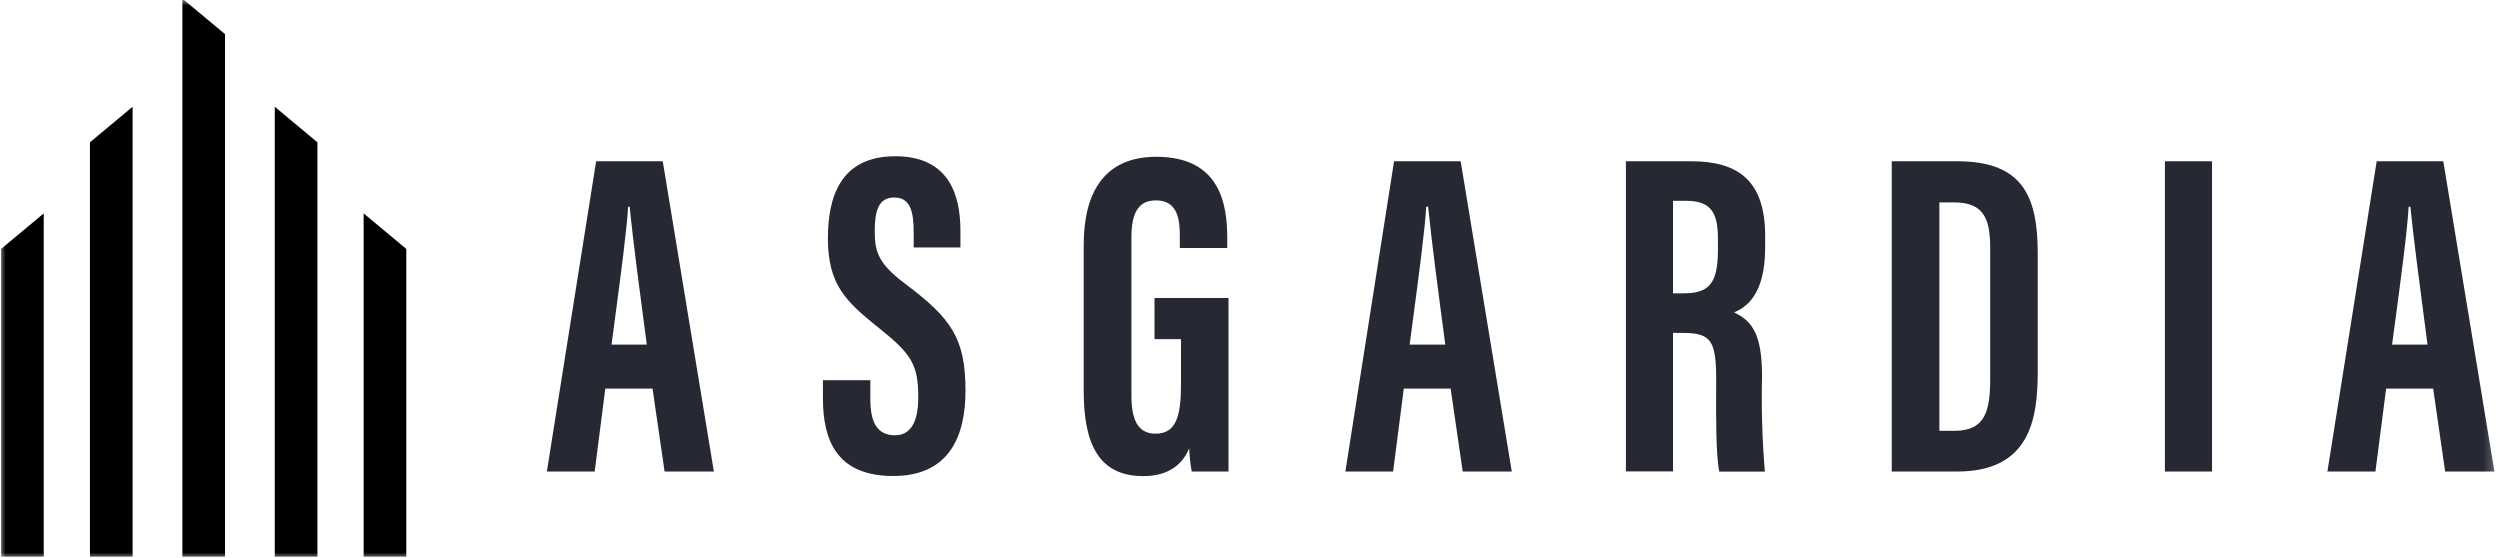
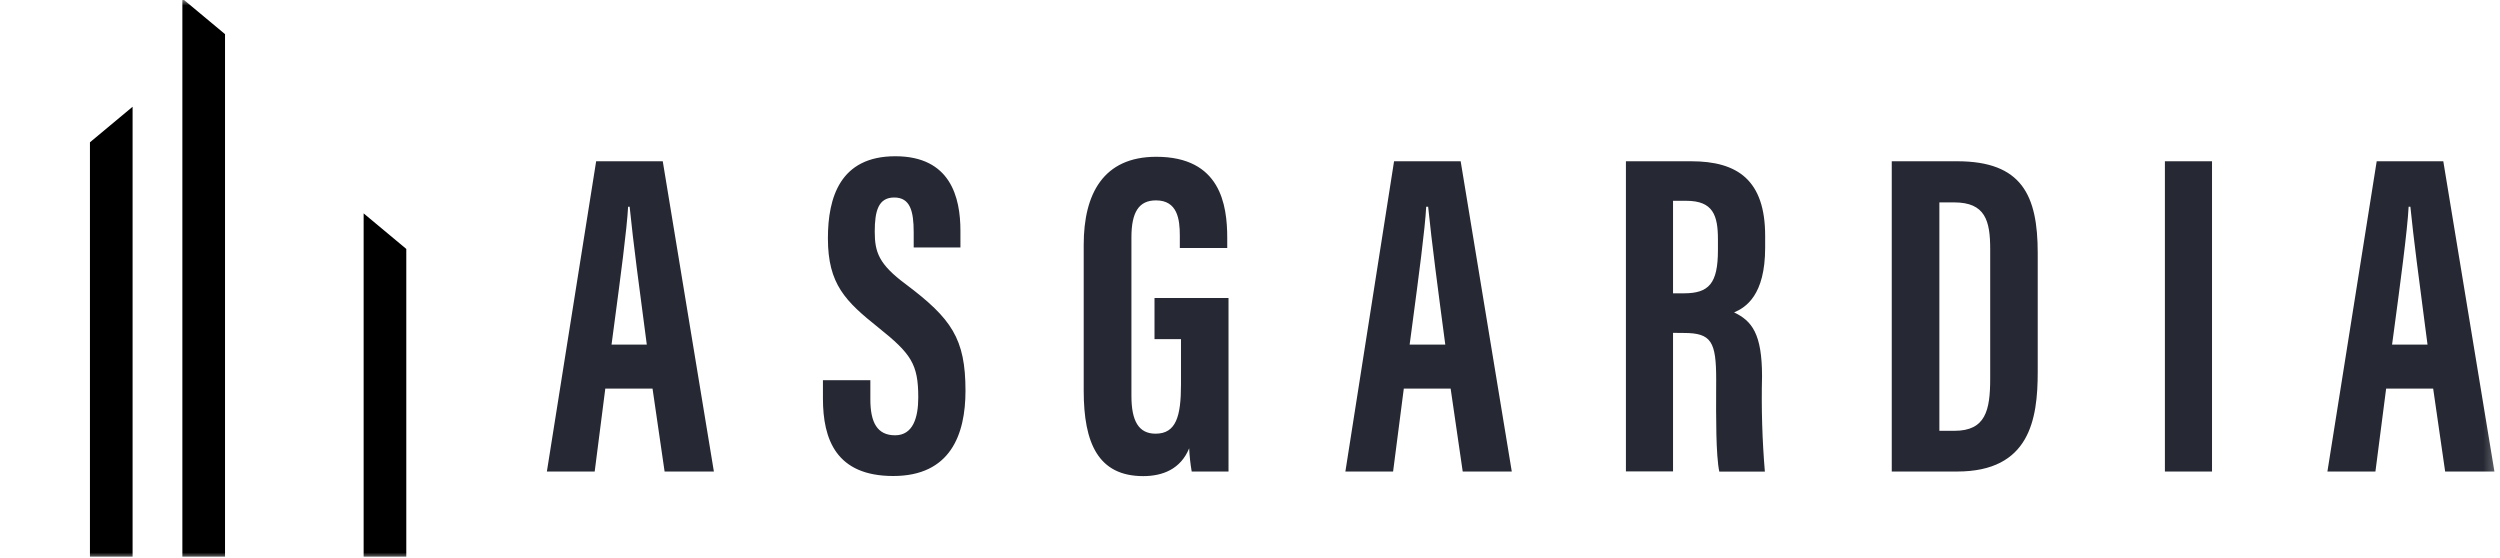
<svg xmlns="http://www.w3.org/2000/svg" width="224" height="50" viewBox="0 0 224 50" fill="none">
  <g id="Frame" clip-path="url(#clip0_2_9504)">
    <g id="Clip path group">
      <mask id="mask0_2_9504" style="mask-type:luminance" maskUnits="userSpaceOnUse" x="0" y="0" width="224" height="50">
        <g id="clip0_1113_4992">
          <path id="Vector" d="M223.75 0H0V50H223.75V0Z" fill="white" />
        </g>
      </mask>
      <g mask="url(#mask0_2_9504)">
        <g id="Group">
          <path id="Vector_2" d="M20.162 49.875H16.34V-0.125L20.162 3.06V49.875Z" fill="black" />
          <path id="Vector_3" d="M8.059 49.875H11.88V9.566L8.059 12.751V49.875Z" fill="black" />
-           <path id="Vector_4" d="M3.919 49.875H0.098V22.305L3.919 19.12V49.875Z" fill="black" />
          <path id="Vector_5" d="M36.404 49.875H32.582V19.12L36.404 22.305V49.875Z" fill="black" />
-           <path id="Vector_6" d="M24.619 49.875H28.441V12.751L24.619 9.566V49.875Z" fill="black" />
          <path id="Vector_7" fill-rule="evenodd" clip-rule="evenodd" d="M77.984 35.783V34.065H73.735V35.707C73.735 39.374 74.922 42.65 80.034 42.65C85.147 42.65 86.508 38.954 86.508 35.01C86.508 30.331 85.252 28.545 81.151 25.46C78.743 23.674 78.377 22.595 78.377 20.752C78.377 18.909 78.7 17.696 80.122 17.696C81.544 17.696 81.867 18.899 81.867 20.809V22.175H86.055V20.685C86.055 17.667 85.165 14 80.218 14C75.271 14 74.18 17.696 74.18 21.354C74.18 25.47 75.759 26.997 78.7 29.347C81.64 31.696 82.277 32.623 82.277 35.612C82.277 37.416 81.806 39.002 80.2 39.002C78.595 39.002 77.984 37.846 77.984 35.783ZM53.284 42.249L54.235 34.819H58.467L59.548 42.249H63.964L59.383 14.449H53.415L49 42.249H53.284ZM56.416 18.526C56.73 21.668 57.324 26.148 57.952 30.875H54.794C54.878 30.233 54.969 29.547 55.064 28.837L55.064 28.836C55.576 24.998 56.181 20.46 56.277 18.526H56.416ZM110.075 42.249H106.777C106.657 41.562 106.581 40.866 106.55 40.167C105.791 42.02 104.194 42.66 102.432 42.66C98.4 42.66 97.1 39.699 97.1 35.02V21.926C97.1 17.39 98.846 14.048 103.601 14.048C109.351 14.048 109.961 18.336 109.961 21.325V22.222H105.712V21.115C105.712 19.644 105.503 17.954 103.575 17.954C102.03 17.954 101.376 19.033 101.376 21.258V35.478C101.376 37.703 102.013 38.858 103.54 38.858C105.372 38.858 105.817 37.312 105.817 34.447V30.388H103.444V26.701H110.075V42.249ZM124.821 42.249L125.781 34.819H129.977L131.059 42.249H135.456L130.876 14.449H124.908L120.546 42.249H124.821ZM127.962 18.526C128.276 21.668 128.869 26.147 129.497 30.875H126.304C126.389 30.233 126.48 29.547 126.575 28.836V28.835L126.575 28.835C127.086 24.997 127.691 20.46 127.787 18.526H127.962ZM149.904 29.824V42.239H145.682V14.449H151.527C155.698 14.449 158.158 16.148 158.158 21.134V22.194C158.158 26.462 156.413 27.551 155.375 27.991C156.972 28.755 157.879 29.901 157.879 33.721C157.81 36.569 157.894 39.42 158.132 42.258H154.049C153.74 40.815 153.757 37.208 153.767 34.952C153.768 34.596 153.77 34.273 153.77 33.998C153.77 30.607 153.333 29.834 150.882 29.834L149.904 29.824ZM149.904 26.281H150.873C153.106 26.281 153.927 25.422 153.927 22.404V21.449C153.927 19.3 153.49 17.992 151.1 17.992H149.904V26.281ZM175.356 14.449H169.501V42.249H175.356C181.865 42.249 182.58 37.579 182.58 33.329V22.671C182.58 17.505 181.167 14.449 175.356 14.449ZM175.12 38.6H173.768V18.135H175.094C177.886 18.135 178.322 19.777 178.322 22.327V33.911C178.322 36.786 177.904 38.6 175.12 38.6ZM198.197 14.449V42.249H193.975V14.449H198.197ZM212.838 42.249L213.798 34.819H218.012L219.085 42.249H223.5L218.919 14.449H212.952L208.536 42.249H212.838ZM217.286 29.196C217.359 29.751 217.432 30.311 217.506 30.875H214.33C214.383 30.482 214.438 30.072 214.495 29.65C215.03 25.663 215.711 20.599 215.813 18.526H215.97C216.247 21.294 216.747 25.098 217.286 29.196Z" fill="#262933" />
        </g>
      </g>
    </g>
  </g>
  <defs>
    <clipPath id="clip0_2_9504">
      <rect width="223.75" height="50" fill="white" />
    </clipPath>
  </defs>
</svg>